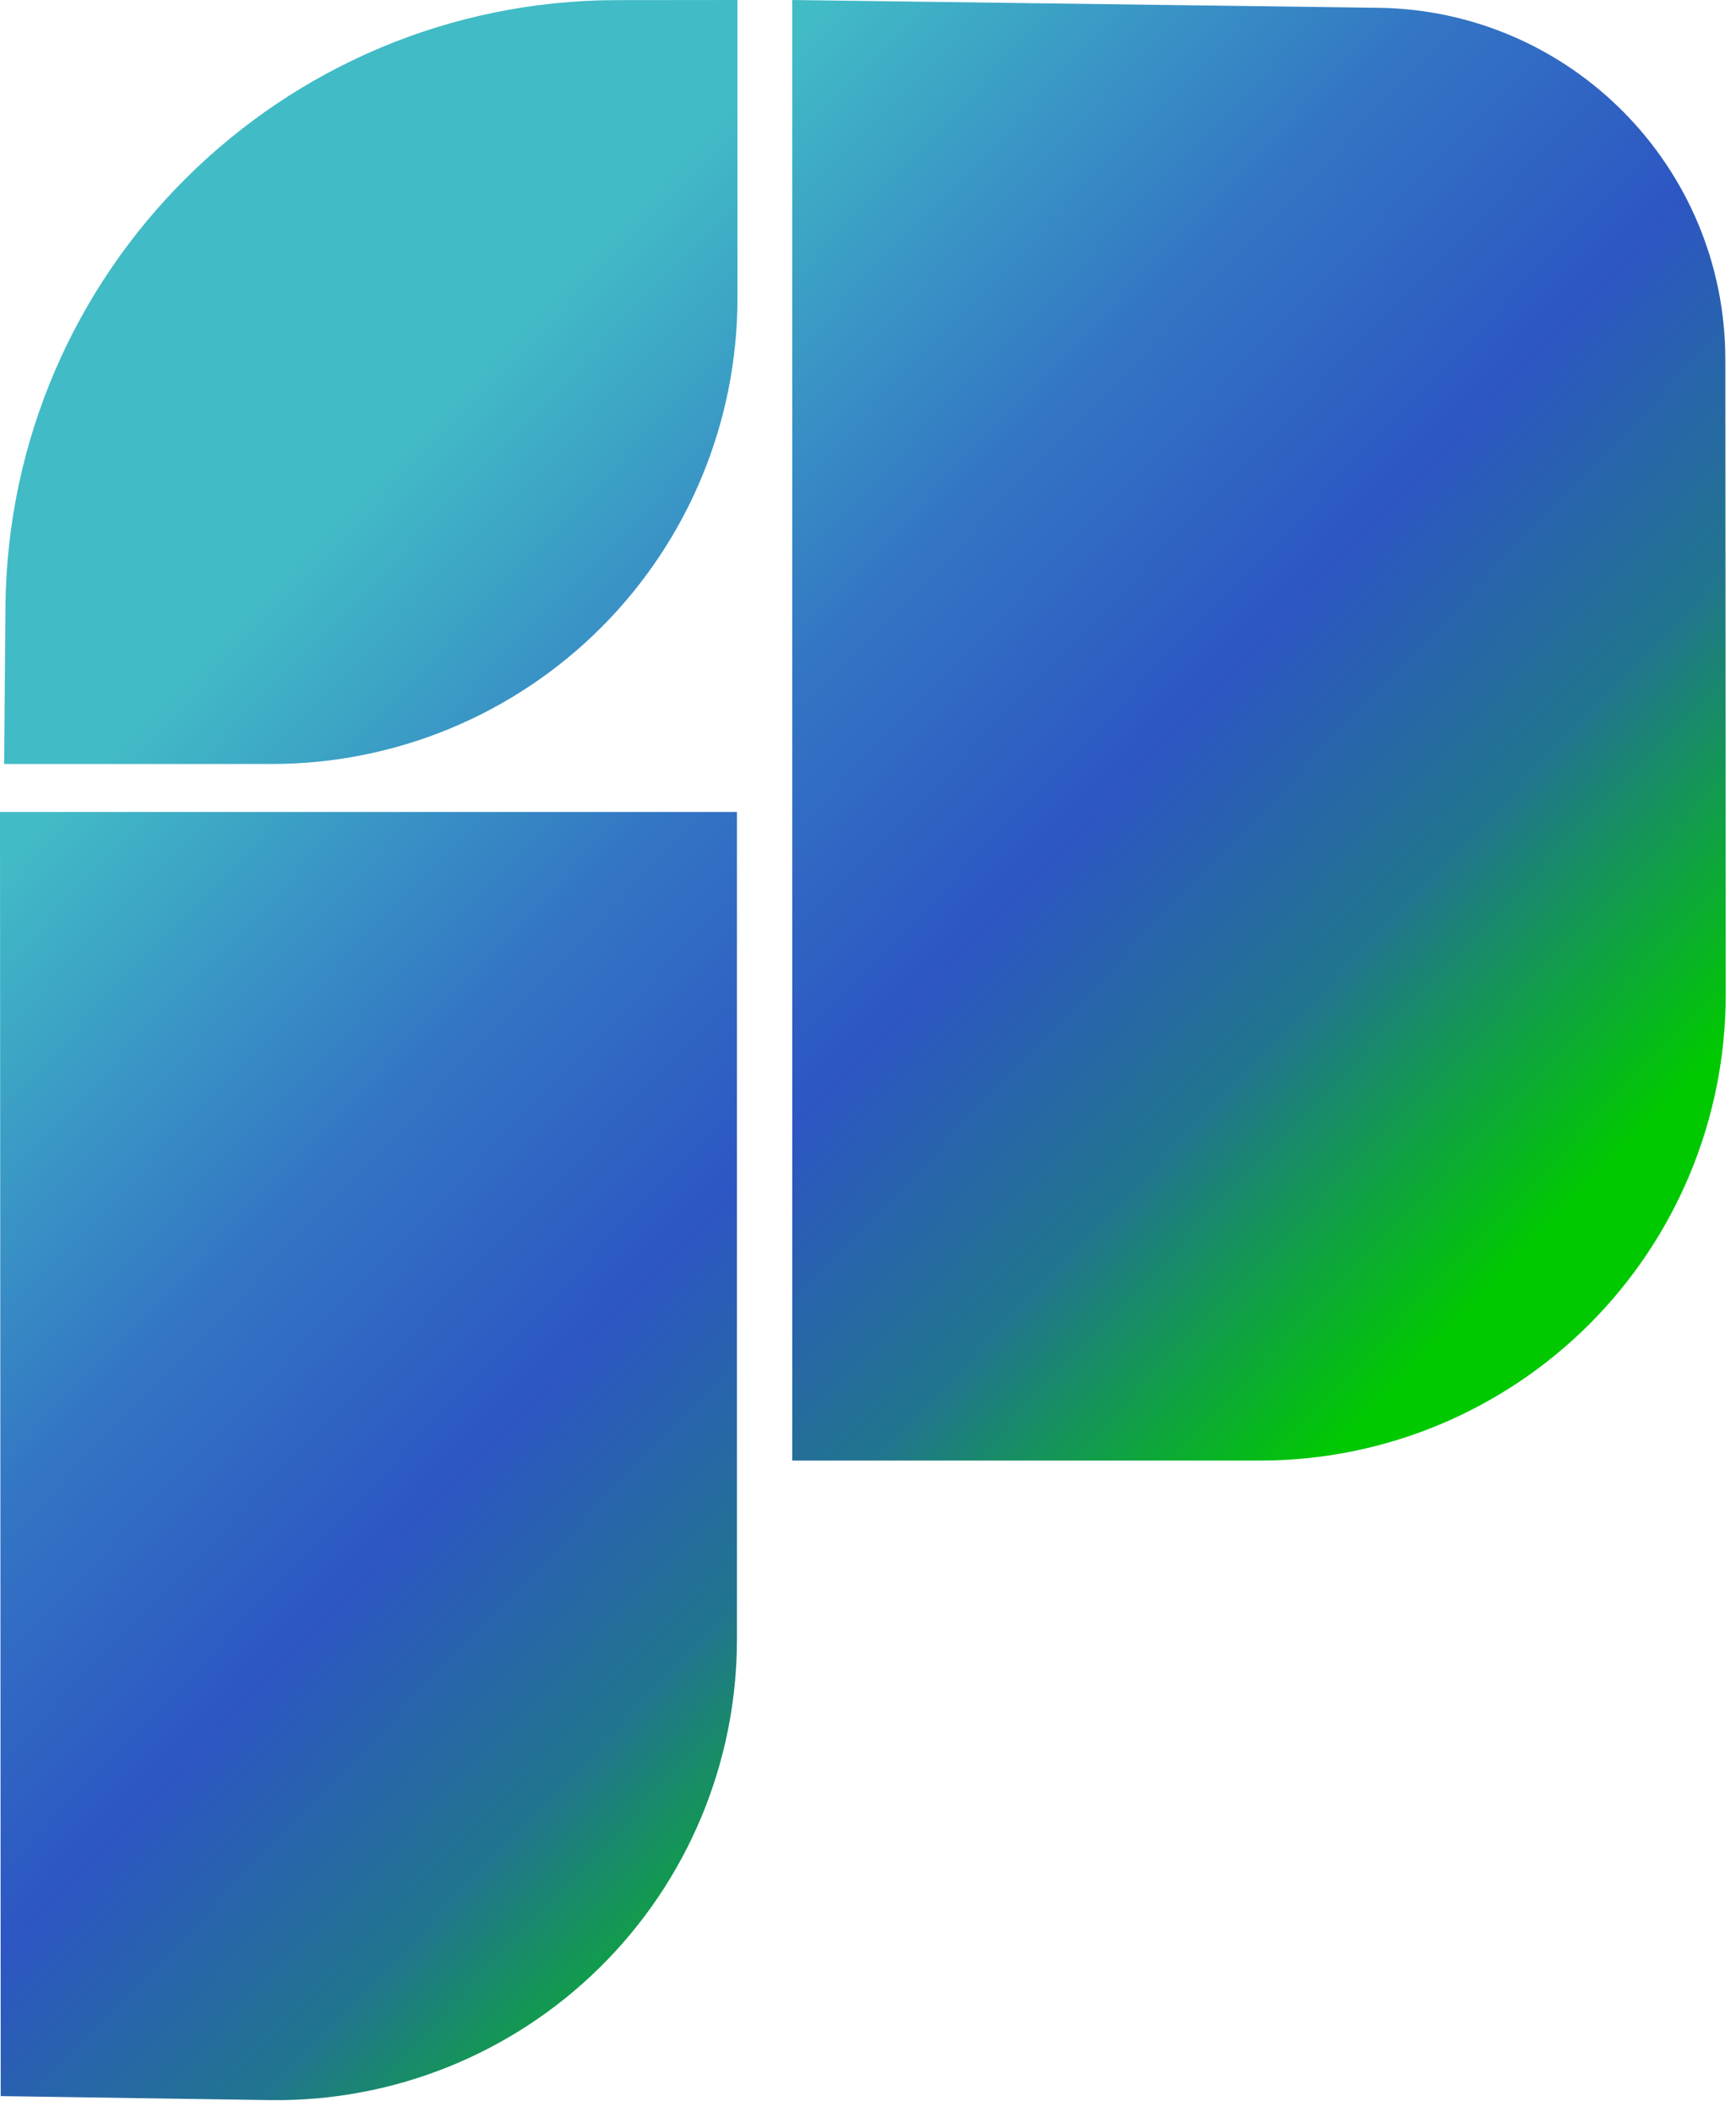
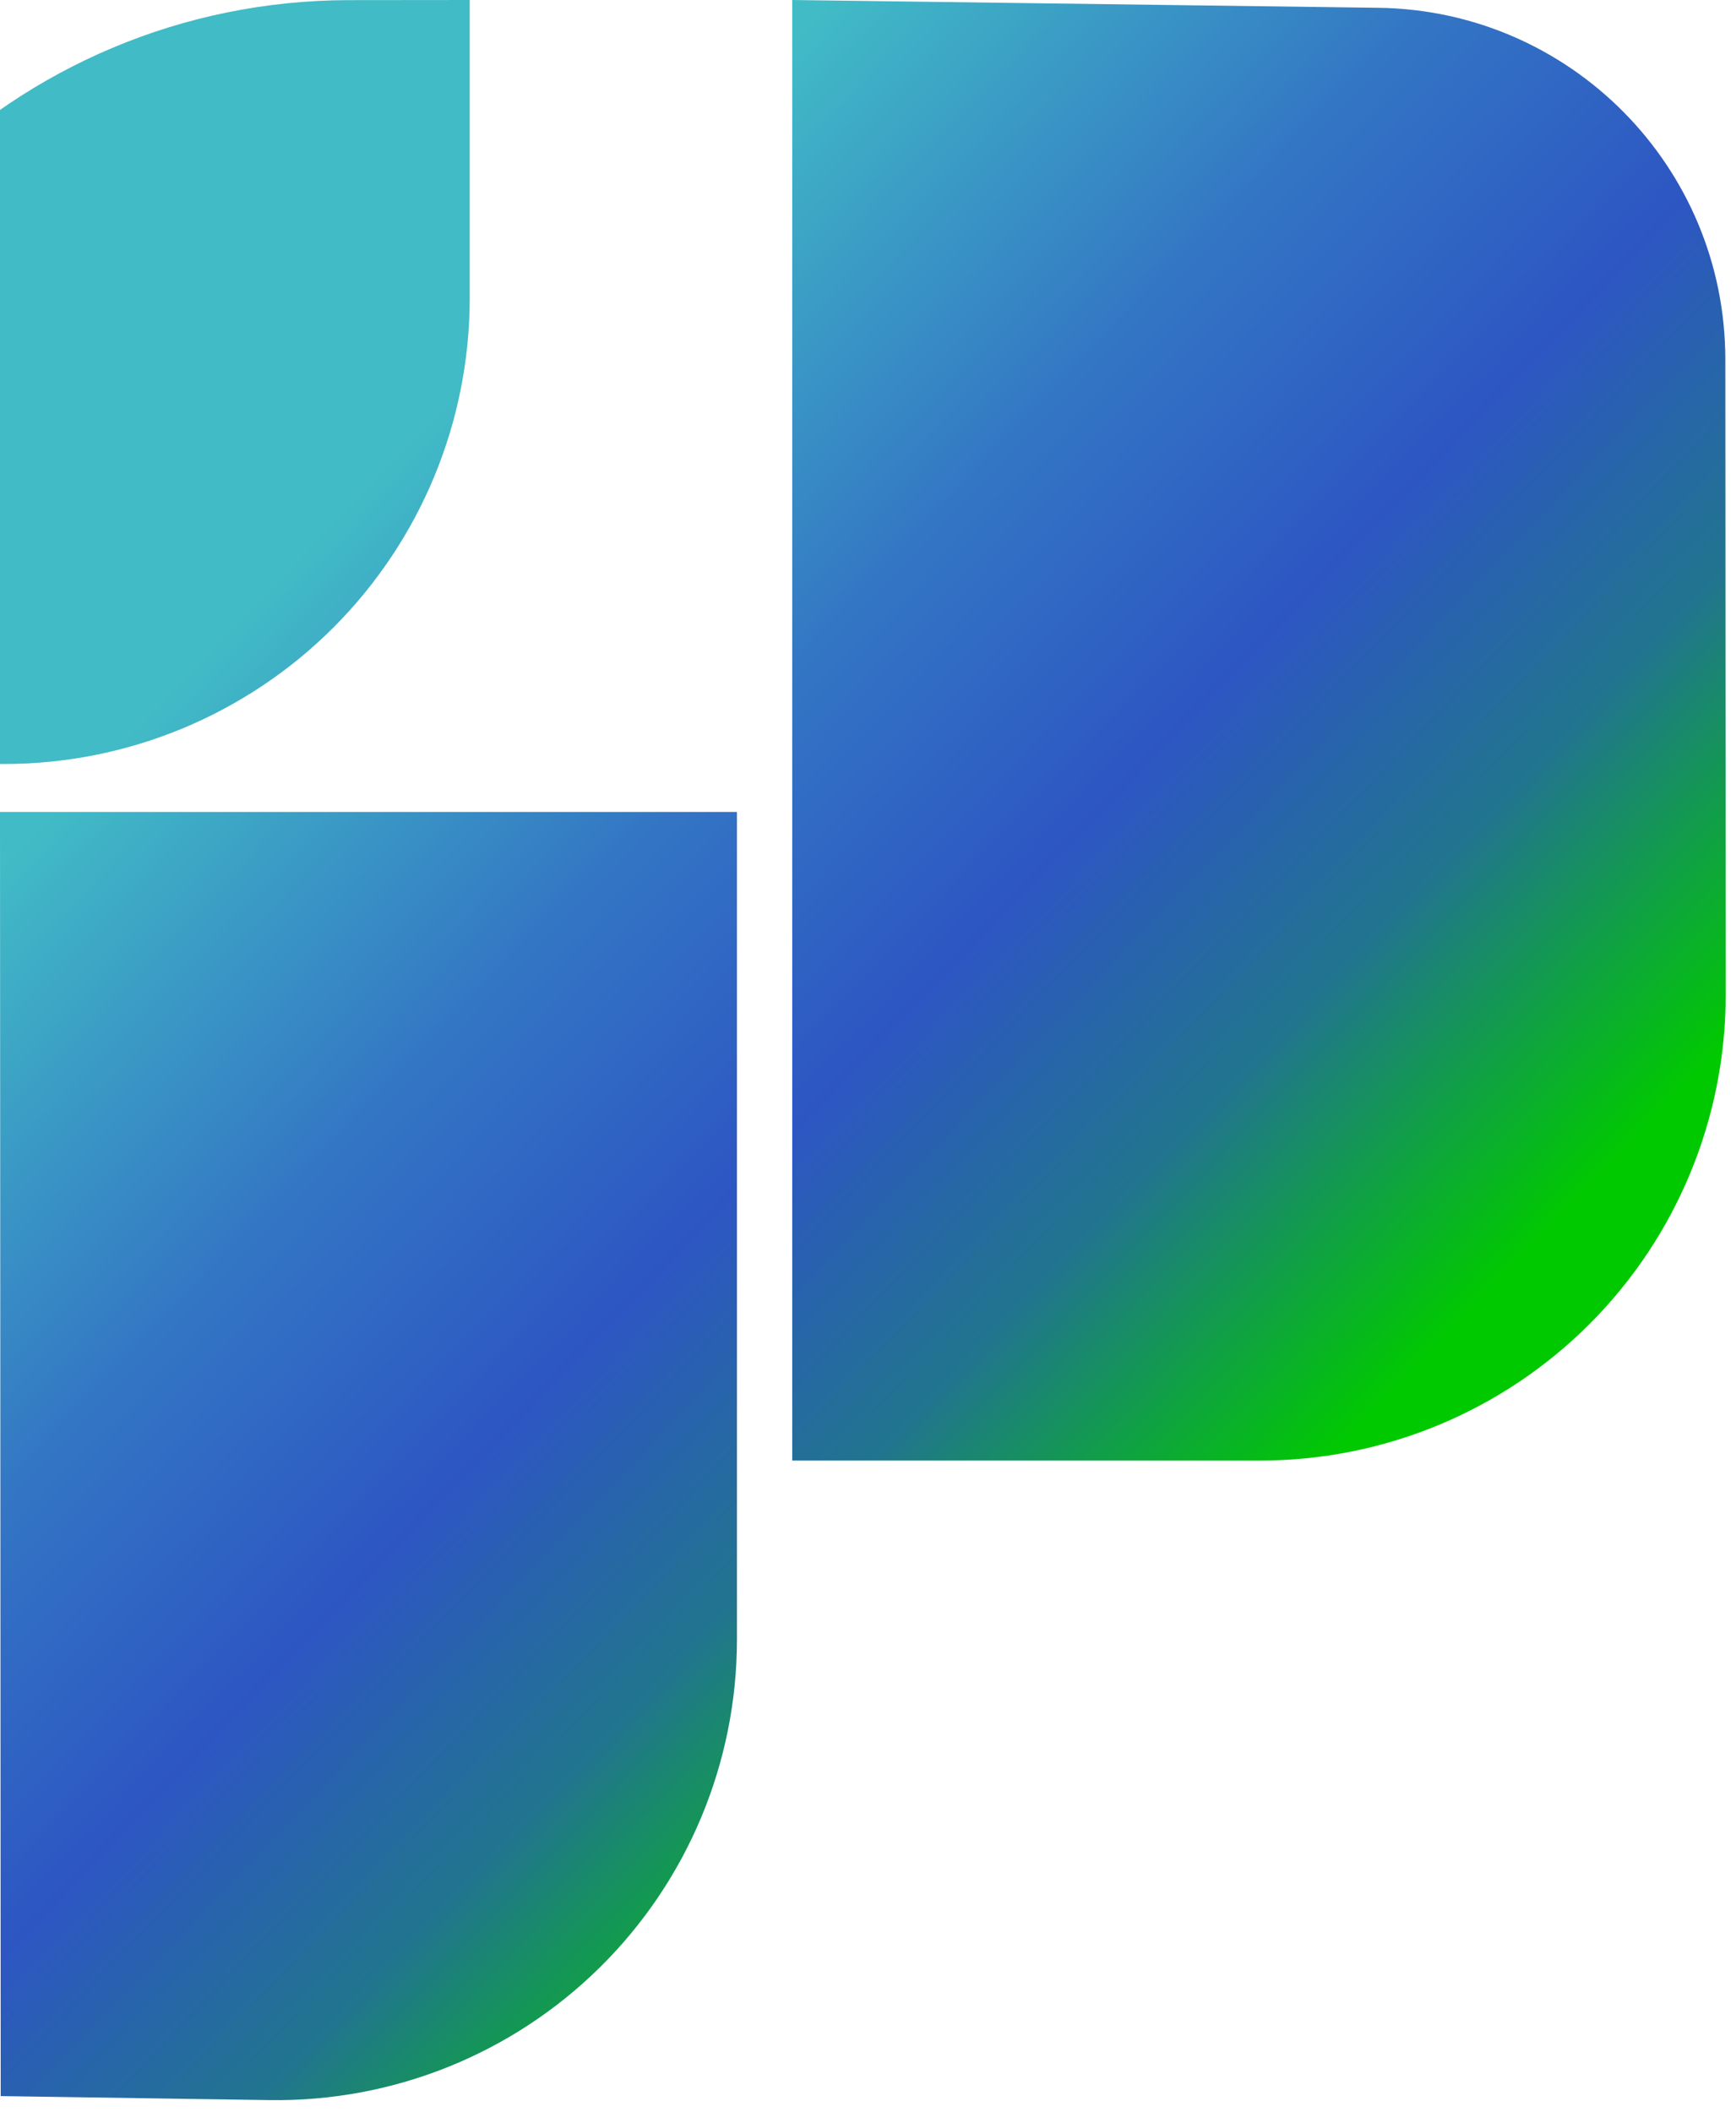
<svg xmlns="http://www.w3.org/2000/svg" width="100%" height="100%" viewBox="0 0 88 107" version="1.1" xml:space="preserve" style="fill-rule:evenodd;clip-rule:evenodd;stroke-linejoin:round;stroke-miterlimit:2;">
  <g>
-     <path d="M13.664,106.405c6.251,0.094 12.279,-2.324 16.732,-6.712c4.454,-4.387 6.961,-10.378 6.961,-16.63c0,-18.795 0,-41.924 0,-41.924l-37.357,-0l0.036,65.063c-0,-0 6.246,0.093 13.628,0.203Zm26.495,-106.405l0,74.002l23.723,0c6.261,0 12.265,-2.488 16.691,-6.916c4.426,-4.429 6.91,-10.434 6.906,-16.695c-0.006,-10.455 -0.014,-22.541 -0.02,-32.184c-0.006,-9.748 -7.841,-17.683 -17.588,-17.812c-13.451,-0.179 -29.712,-0.395 -29.712,-0.395Zm-39.949,38.709l13.572,0c6.259,0 12.262,-2.486 16.689,-6.913c4.426,-4.426 6.912,-10.429 6.912,-16.688l0,-15.108c0,0 -2.46,0.002 -6.11,0.006c-17.027,0.017 -30.859,13.751 -30.998,30.777c-0.038,4.648 -0.065,7.926 -0.065,7.926Z" style="fill:url(#_Linear1);" />
+     <path d="M13.664,106.405c6.251,0.094 12.279,-2.324 16.732,-6.712c4.454,-4.387 6.961,-10.378 6.961,-16.63c0,-18.795 0,-41.924 0,-41.924l-37.357,-0l0.036,65.063c-0,-0 6.246,0.093 13.628,0.203Zm26.495,-106.405l0,74.002l23.723,0c6.261,0 12.265,-2.488 16.691,-6.916c4.426,-4.429 6.91,-10.434 6.906,-16.695c-0.006,-10.455 -0.014,-22.541 -0.02,-32.184c-0.006,-9.748 -7.841,-17.683 -17.588,-17.812c-13.451,-0.179 -29.712,-0.395 -29.712,-0.395Zm-39.949,38.709c6.259,0 12.262,-2.486 16.689,-6.913c4.426,-4.426 6.912,-10.429 6.912,-16.688l0,-15.108c0,0 -2.46,0.002 -6.11,0.006c-17.027,0.017 -30.859,13.751 -30.998,30.777c-0.038,4.648 -0.065,7.926 -0.065,7.926Z" style="fill:url(#_Linear1);" />
  </g>
  <defs>
    <linearGradient id="_Linear1" x1="0" y1="0" x2="1" y2="0" gradientUnits="userSpaceOnUse" gradientTransform="matrix(50.563,47.764,-58.099,61.504,20.687,22.211)">
      <stop offset="0" style="stop-color:#41bbc6;stop-opacity:1" />
      <stop offset="0.32" style="stop-color:#3376c4;stop-opacity:1" />
      <stop offset="0.55" style="stop-color:#2d56c3;stop-opacity:1" />
      <stop offset="0.76" style="stop-color:#21758e;stop-opacity:1" />
      <stop offset="1" style="stop-color:#00c900;stop-opacity:1" />
    </linearGradient>
  </defs>
</svg>